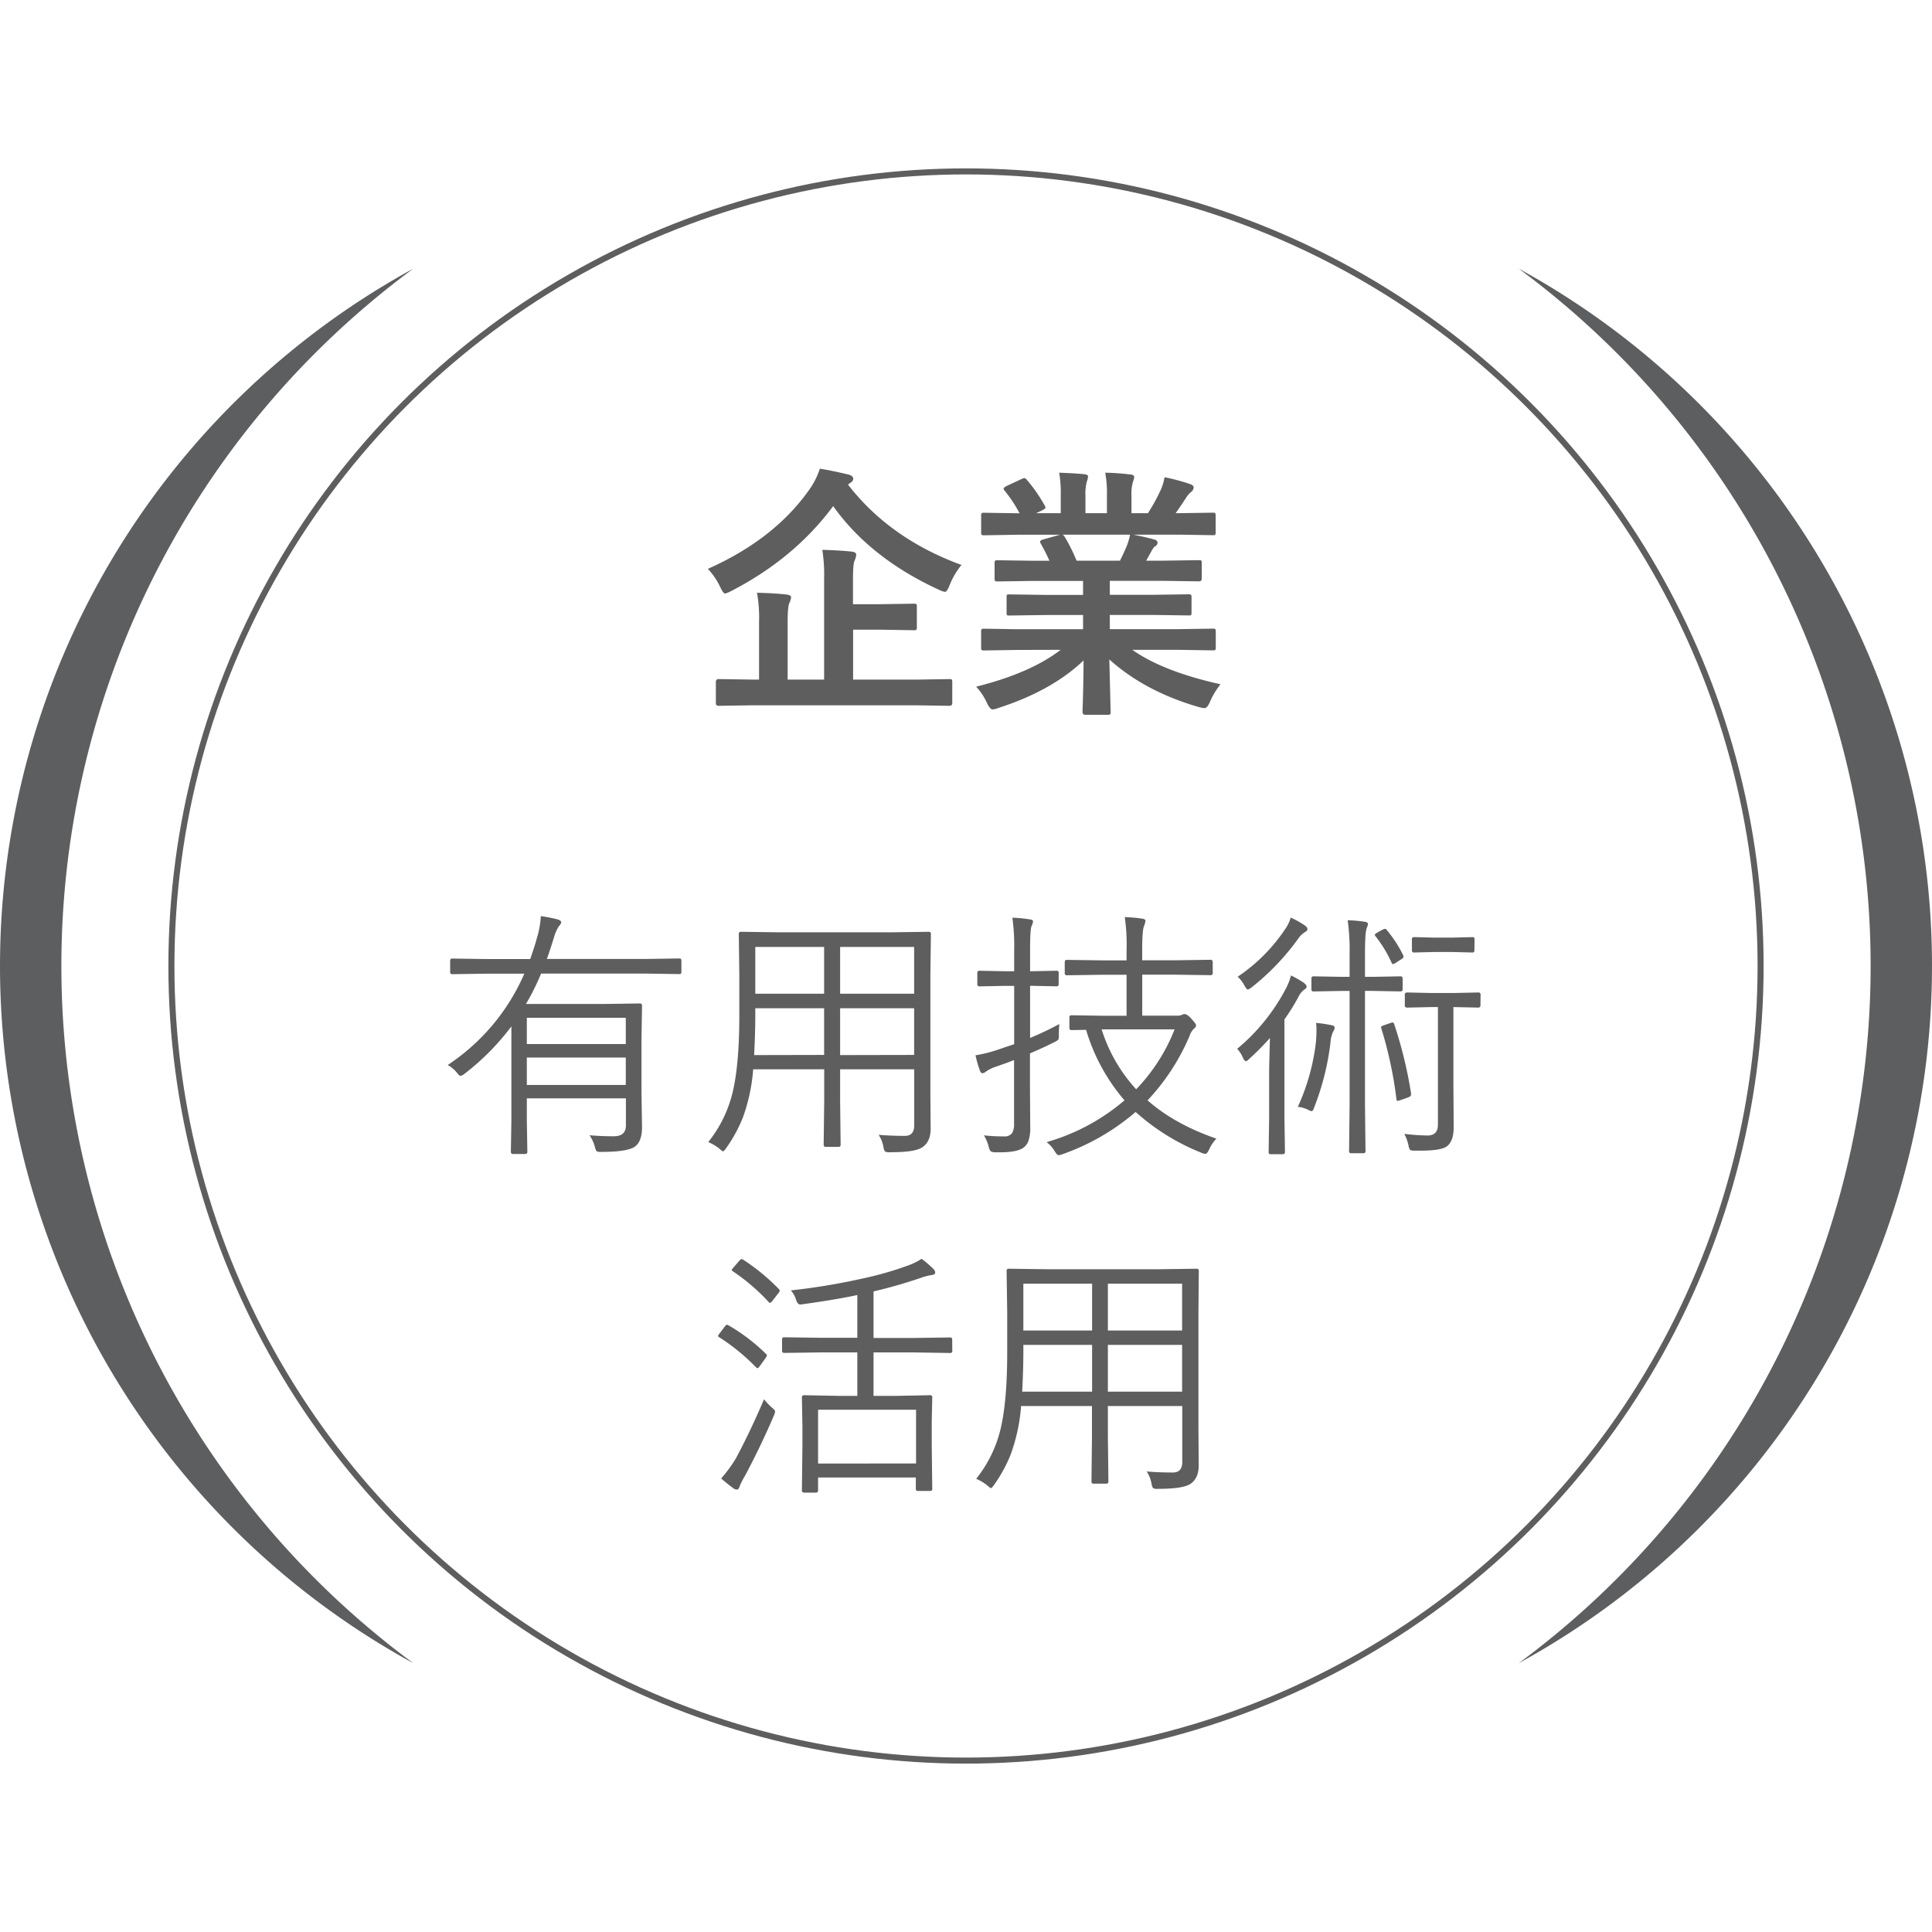
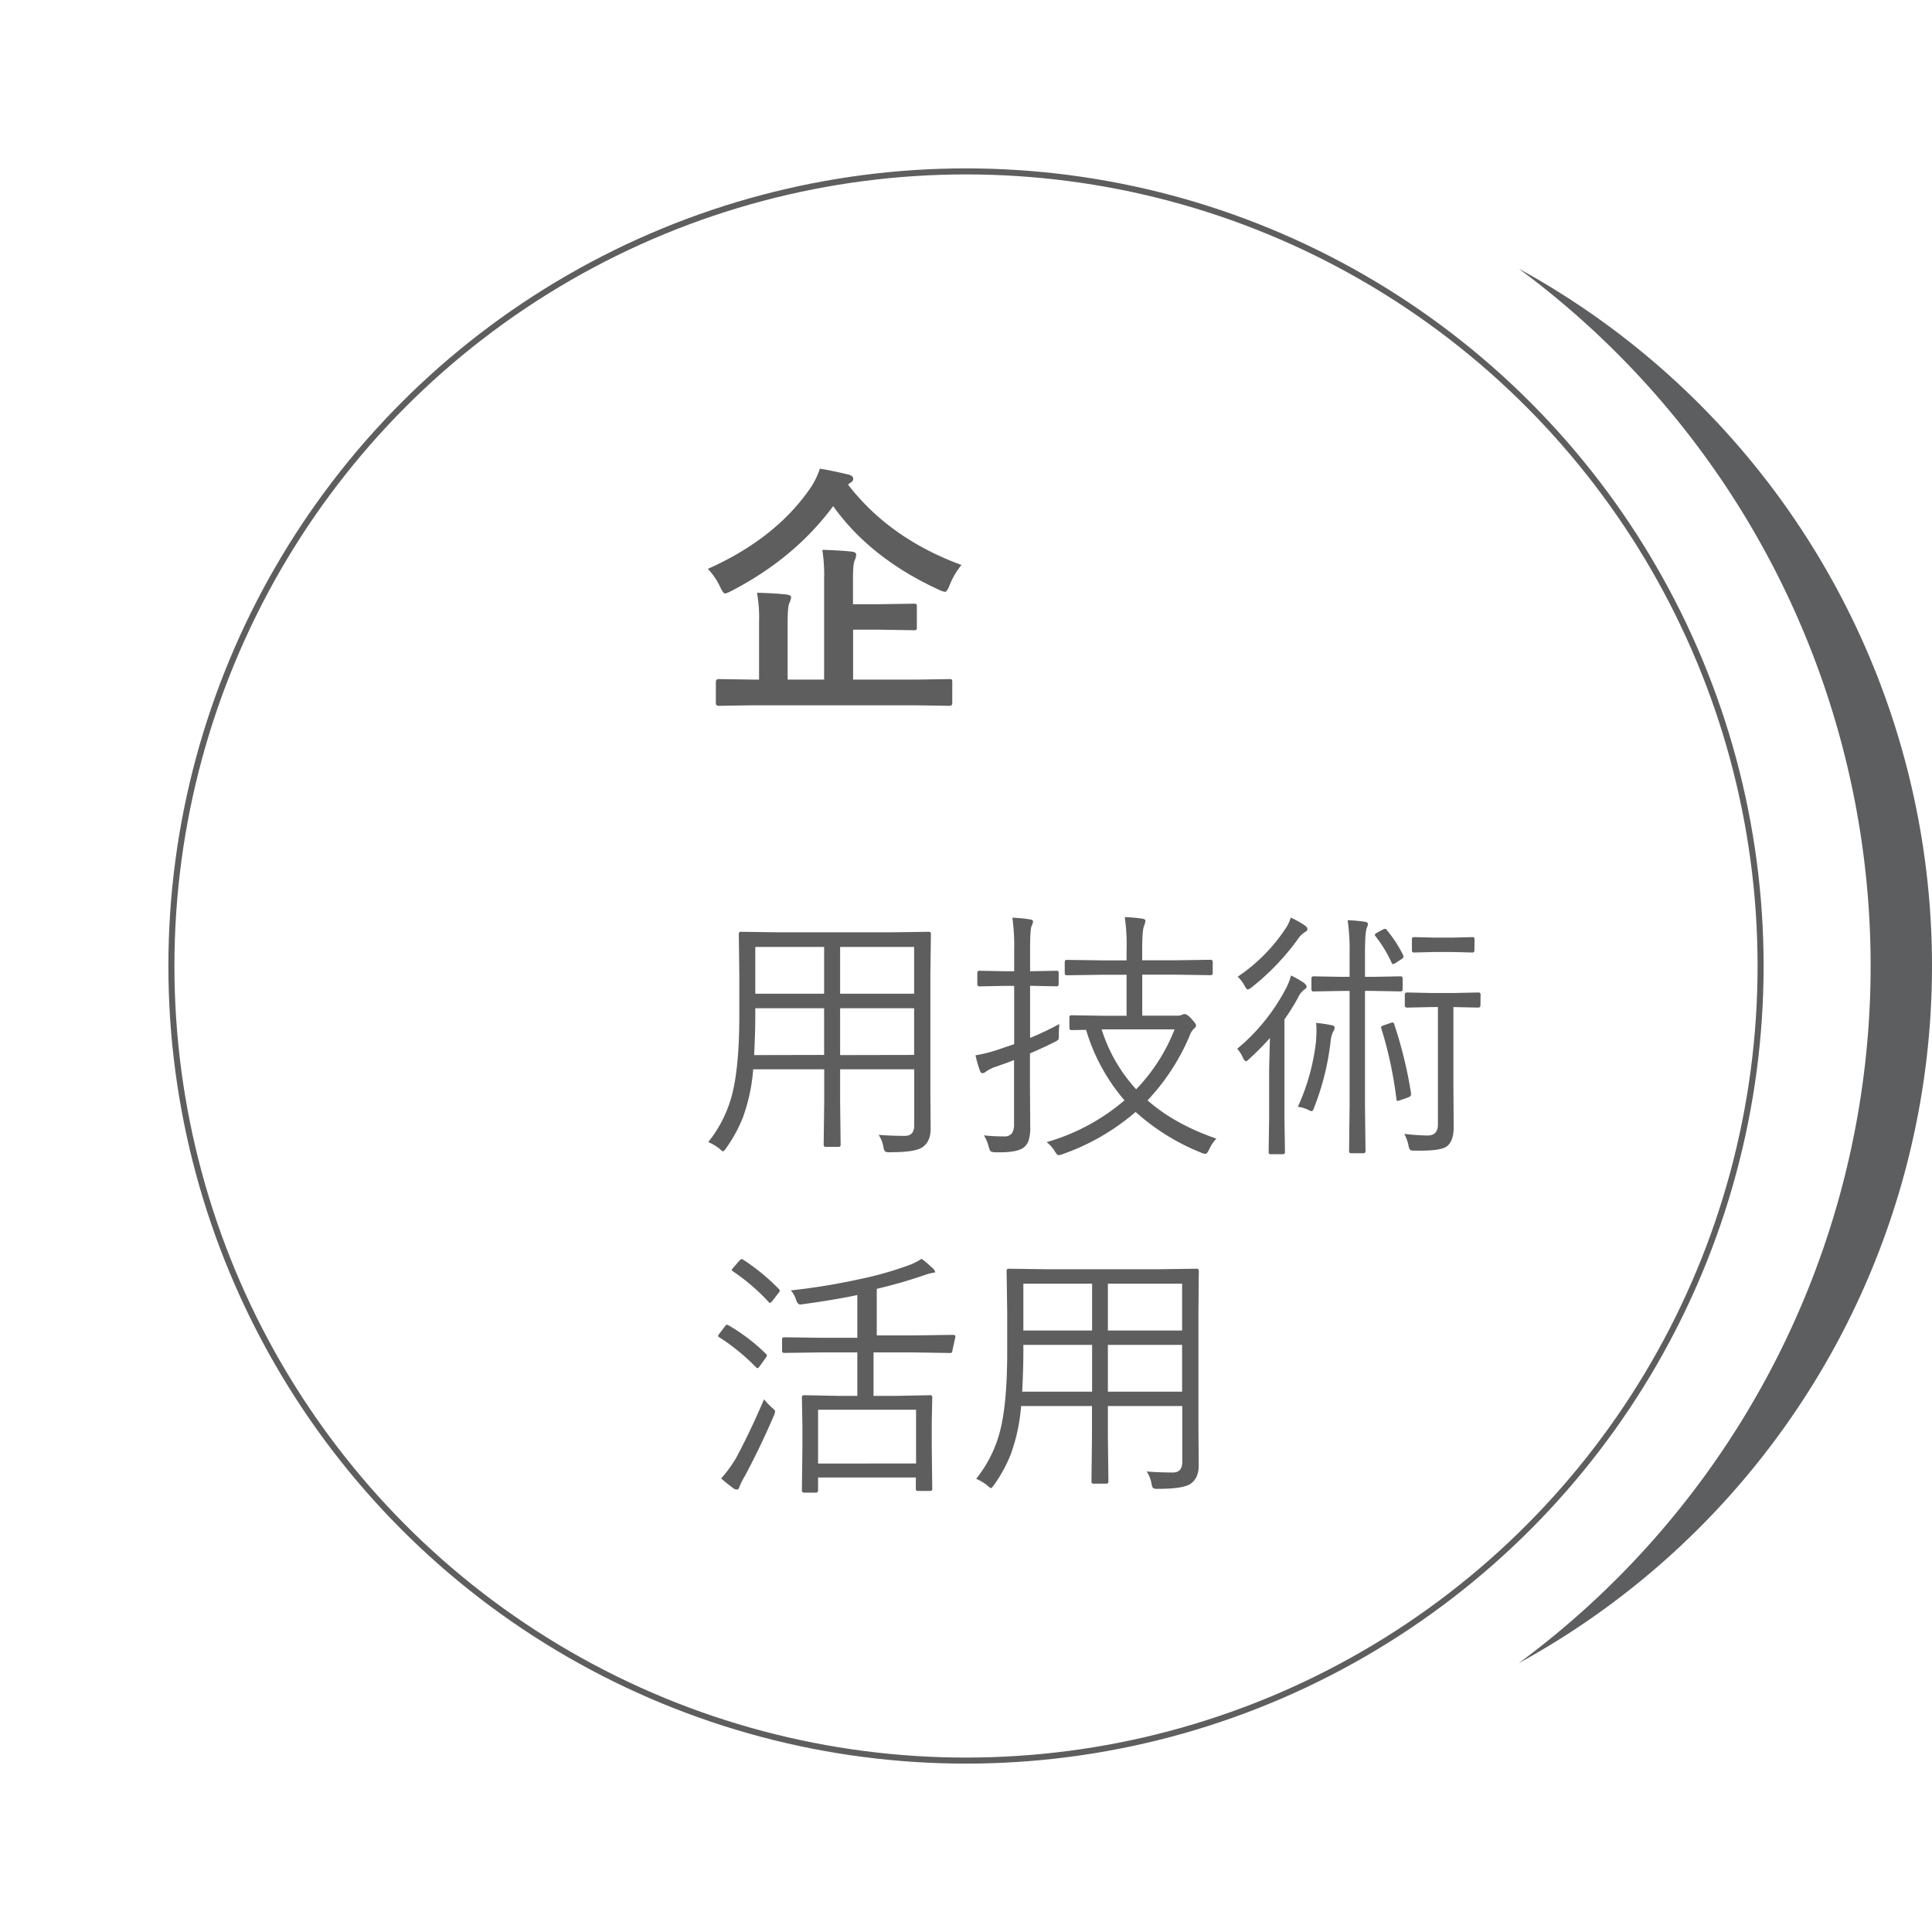
<svg xmlns="http://www.w3.org/2000/svg" id="レイヤー_1" data-name="レイヤー 1" viewBox="0 0 640 640">
  <defs>
    <style>.cls-1{fill:none;stroke:#5e5e5f;stroke-miterlimit:10;stroke-width:2px;}.cls-2{fill:#5e5e5f;}.cls-3{fill:#5d5e5f;}</style>
  </defs>
  <circle class="cls-1" cx="320" cy="320" r="263.22" />
-   <path class="cls-2" d="M225.72,322c0,.46-.21.68-.64.68l-11.48-.17H179.24a79.9,79.9,0,0,1-5,10.07h25.71l12-.17c.48,0,.73.23.73.69l-.18,11.39V362l.18,11.4q0,4.5-2.15,6.26-2.26,1.92-11.39,1.92a2.76,2.76,0,0,1-1.55-.25,5.44,5.44,0,0,1-.55-1.5,12.76,12.76,0,0,0-1.76-3.77q3.86.35,8.06.34,4,0,4-3.6v-8.95H174.52v7.28l.17,10.45q0,.69-.72.69H170c-.51,0-.77-.23-.77-.69l.17-10.45V340a81,81,0,0,1-15.55,15.73,3.74,3.74,0,0,1-1.24.68c-.32,0-.72-.33-1.2-1a11.06,11.06,0,0,0-3.09-2.62,69.26,69.26,0,0,0,25.37-30.25H161.33l-11.49.17c-.48,0-.72-.22-.72-.68v-3.81q0-.69.72-.69l11.49.17h14.31q1.58-4.54,2.18-6.85a29.45,29.45,0,0,0,1.33-7.37,49.09,49.09,0,0,1,5.53,1.07c.83.26,1.24.6,1.24,1a3.06,3.06,0,0,1-.81,1.32,12.16,12.16,0,0,0-1.5,3.35c-1.06,3.4-1.87,5.88-2.45,7.45H213.6l11.48-.17c.43,0,.64.23.64.69ZM207.3,345.86v-8.7H174.52v8.7Zm0,13.54v-9.08H174.52v9.08Z" />
  <path class="cls-2" d="M308.37,309.4l-.17,13.75v39l.09,11.78c0,2.74-.86,4.76-2.57,6s-5.2,1.76-10.89,1.76a3,3,0,0,1-1.67-.26,3.64,3.64,0,0,1-.51-1.5,10.73,10.73,0,0,0-1.59-4c2.66.22,5.56.34,8.7.34q3.09,0,3.09-3.51V354.22H278.3v10.45l.17,14.53a.64.64,0,0,1-.73.72h-4.2q-.69,0-.69-.72l.18-14.53V354.22H249.5a60.06,60.06,0,0,1-3.42,16,48.34,48.34,0,0,1-5.53,10.11c-.52.72-.86,1.07-1,1.07s-.64-.3-1.24-.9a17.15,17.15,0,0,0-3.69-2.18,41.89,41.89,0,0,0,8.1-16.58q2.19-9.21,2.19-25.45V323.15l-.17-13.75c0-.49.22-.73.68-.73l12.47.17h37.27l12.52-.17A.64.64,0,0,1,308.37,309.4ZM273,349.46V334h-22.8v2.36q0,5.73-.38,13.15Zm0-20.27V313.68h-22.8v15.51Zm29.82,0V313.68H278.3v15.51Zm0,20.27V334H278.3v15.51Z" />
  <path class="cls-2" d="M350.92,339.22c-.11,1.4-.17,2.53-.17,3.39a6,6,0,0,1-.13,1.75,4.25,4.25,0,0,1-1.29.82c-2.22,1.14-4.94,2.4-8.14,3.77v11l.09,13.32a13.6,13.6,0,0,1-.6,4.71,5,5,0,0,1-1.67,2.23c-1.46,1-4,1.5-7.67,1.5H329.8a3.56,3.56,0,0,1-1.67-.34,4.11,4.11,0,0,1-.56-1.33,14.74,14.74,0,0,0-1.63-3.94,56.39,56.39,0,0,0,6.64.34,3,3,0,0,0,2.7-1.11,6,6,0,0,0,.64-3.17v-21c-1.42.57-3.44,1.3-6,2.19a12.3,12.3,0,0,0-3.25,1.58,2.58,2.58,0,0,1-1.16.6c-.37,0-.66-.26-.86-.77a38.34,38.34,0,0,1-1.5-5.18,45.41,45.41,0,0,0,7.63-1.93l5.18-1.76V326.58h-3.08l-8.4.17a.65.65,0,0,1-.73-.73v-3.77c0-.45.25-.68.73-.68l8.4.17h3.08v-7.11a66.28,66.28,0,0,0-.6-10.63,44.77,44.77,0,0,1,5.79.56c.71.08,1.07.31,1.07.68a5.32,5.32,0,0,1-.56,1.67c-.28.8-.43,3.35-.43,7.63v7.2h.35l8.44-.17a.6.6,0,0,1,.68.68V326c0,.49-.23.73-.68.73l-8.44-.17h-.35v17.27A99.49,99.49,0,0,0,350.92,339.22Zm52,38a12.22,12.22,0,0,0-2.35,3.52c-.49,1-.9,1.49-1.24,1.49a3.52,3.52,0,0,1-1.29-.34,72.87,72.87,0,0,1-21.85-13.54,75.4,75.4,0,0,1-24.42,14.06,4.11,4.11,0,0,1-1.12.25c-.34,0-.78-.47-1.33-1.41a10.88,10.88,0,0,0-2.61-2.91,68.44,68.44,0,0,0,25.79-13.84,63.35,63.35,0,0,1-12.72-23.35l-4.84.08c-.46,0-.69-.26-.69-.77V337a.61.61,0,0,1,.69-.68l11.14.17h7.11V322.9h-7.8l-12,.17a.61.61,0,0,1-.68-.69v-3.64c0-.51.23-.77.68-.77l12,.17h7.8V314.8a63.62,63.62,0,0,0-.6-11,53.81,53.81,0,0,1,5.78.51c.72.12,1.08.36,1.08.73a7.49,7.49,0,0,1-.52,1.84q-.56,1.47-.56,7.8v3.43H389l12-.17c.48,0,.73.26.73.77v3.64c0,.46-.25.69-.73.69l-12-.17H378.38v13.58h11.49a4,4,0,0,0,1.67-.26,1.56,1.56,0,0,1,.9-.26c.54,0,1.27.5,2.18,1.5s1.59,1.85,1.59,2.19a1.33,1.33,0,0,1-.69,1.11,6.34,6.34,0,0,0-1.5,2.53,72.2,72.2,0,0,1-13.88,21.25Q389.14,372.43,402.93,377.18ZM389.1,341H364.93a52.79,52.79,0,0,0,11.44,19.84A60.41,60.41,0,0,0,389.1,341Z" />
  <path class="cls-2" d="M432.84,326.84c0,.34-.27.68-.81,1a6.76,6.76,0,0,0-2,2.57,69.56,69.56,0,0,1-4.54,7.28v32.65l.17,11.31q0,.69-.72.69h-4a.61.61,0,0,1-.69-.69l.17-11.31V354.64q0-.76.26-10.79a89,89,0,0,1-6.94,7c-.46.46-.8.69-1,.69s-.61-.31-.9-.94a11.1,11.1,0,0,0-2-3.17,65.28,65.28,0,0,0,16.15-20,20.59,20.59,0,0,0,1.67-4.29,32.8,32.8,0,0,1,4.29,2.45C432.51,326.05,432.84,326.47,432.84,326.84Zm.26-19.07c0,.4-.27.73-.82,1a7.42,7.42,0,0,0-2.18,2.1,80,80,0,0,1-15.51,16.23,3.65,3.65,0,0,1-1.24.69c-.26,0-.62-.41-1.07-1.24a10.85,10.85,0,0,0-2.28-3,57.2,57.2,0,0,0,15.64-15.64,12.94,12.94,0,0,0,1.93-3.94,29.38,29.38,0,0,1,4.63,2.57Q433.1,307.17,433.1,307.77Zm9,32.74a2.46,2.46,0,0,1-.43,1.15,8.94,8.94,0,0,0-.9,3.43A86.9,86.9,0,0,1,435.28,367q-.34,1.08-.81,1.08a3.72,3.72,0,0,1-1.11-.43,10.35,10.35,0,0,0-3.43-1,71.35,71.35,0,0,0,6-21.51c.11-1.43.17-2.76.17-4a19,19,0,0,0-.13-2.28,41.17,41.17,0,0,1,5,.73C441.75,339.71,442.14,340,442.14,340.51Zm22.54-12.77c0,.45-.25.68-.73.68l-9.13-.17h-2.61v37.92l.17,15.17a.61.61,0,0,1-.69.68h-4.07a.6.6,0,0,1-.68-.68l.17-15.08v-38h-2.74l-9.21.17a.61.61,0,0,1-.69-.68v-3.6c0-.49.23-.73.69-.73l9.21.17h2.74v-7.45a70.64,70.64,0,0,0-.64-11.31,52.45,52.45,0,0,1,5.65.51c.72.11,1.07.36,1.07.73a2.2,2.2,0,0,1-.17.77q-.21.51-.3.81-.51,1.59-.51,8.4v7.54h2.61l9.13-.17a.65.65,0,0,1,.73.73Zm.17-11.27a1.46,1.46,0,0,1,.13.47c0,.23-.22.49-.65.77l-1.75,1.12a3.25,3.25,0,0,1-1.08.55c-.17,0-.34-.18-.51-.55a41.91,41.91,0,0,0-5.27-8.66,1.08,1.08,0,0,1-.26-.51c0-.17.23-.39.69-.65l1.93-1.07a2.67,2.67,0,0,1,.77-.25.71.71,0,0,1,.47.25A42.84,42.84,0,0,1,464.85,316.47Zm2.61,45.89a.61.61,0,0,0,0,.17v.13c0,.31-.3.6-.9.85l-2.44.86a4.12,4.12,0,0,1-1.07.3c-.26,0-.4-.21-.43-.64a133.58,133.58,0,0,0-5-23.35,1.8,1.8,0,0,1-.09-.43q0-.3.9-.6l2.36-.82a2.54,2.54,0,0,1,.6-.12q.34,0,.51.6A143.24,143.24,0,0,1,467.46,362.36Zm23-29.35c0,.51-.24.77-.73.77l-7.8-.17h-.43v26.05l.09,13.75q0,4.75-2.4,6.43c-1.34.88-4.2,1.33-8.57,1.33H468.7q-1.36,0-1.62-.3a3.6,3.6,0,0,1-.52-1.55,15.75,15.75,0,0,0-1.37-3.72,67.55,67.55,0,0,0,7.88.55q3.26-.12,3.26-3.6V333.61h-2.4l-7.8.17a.68.68,0,0,1-.77-.77v-3.52c0-.48.26-.72.77-.72l7.8.17h8l7.8-.17a.64.64,0,0,1,.73.72Zm-2-18.21c0,.48-.21.73-.6.73l-6.86-.17h-5.7l-6.85.17c-.46,0-.69-.25-.69-.73v-3.69a.61.61,0,0,1,.69-.68l6.85.17H481l6.86-.17c.39,0,.6.23.6.68Z" />
  <path class="cls-2" d="M318.5,187.15a25.43,25.43,0,0,0-3.94,6.73c-.57,1.45-1.07,2.18-1.5,2.18a7,7,0,0,1-2-.68Q288.3,184.93,276,167.66q-12.84,17.31-33.72,28.1a9,9,0,0,1-2.09.86c-.41,0-.93-.7-1.59-2.1a22.79,22.79,0,0,0-4.11-6.08q22.27-9.9,33.89-26.65a26.54,26.54,0,0,0,3.21-6.52c2.09.29,5.24.93,9.47,1.93,1.06.29,1.59.76,1.59,1.42a1.58,1.58,0,0,1-1,1.32l-.73.6Q294.77,178.45,318.5,187.15Zm-69.41,46.49-11.05.17c-.6,0-.9-.29-.9-.86v-7q0-1,.9-1l11.05.17h2.36V205.92a45.63,45.63,0,0,0-.69-9.56q5.75.13,9.9.6,1.41.18,1.41,1a7.2,7.2,0,0,1-.6,1.84q-.56,1.29-.55,6.43v18.89H273V191.69a52.65,52.65,0,0,0-.6-9.55q6,.17,9.81.6c.95.11,1.42.44,1.42,1a5.4,5.4,0,0,1-.52,1.93c-.37.72-.55,2.81-.55,6.3v8.18h8.86l11.32-.17a1.37,1.37,0,0,1,.85.17,1.59,1.59,0,0,1,.13.82v6.85c0,.43-.06.7-.17.79a1.3,1.3,0,0,1-.81.16l-11.32-.18H282.6v16.54h20.86l11-.17c.49,0,.77.06.86.17a1.7,1.7,0,0,1,.13.82v7c0,.57-.33.86-1,.86l-11-.17Z" />
-   <path class="cls-2" d="M337.14,215.3l-11.1.17a1.44,1.44,0,0,1-.9-.17,1.52,1.52,0,0,1-.13-.77V209.3a1.52,1.52,0,0,1,.17-.9,1.82,1.82,0,0,1,.86-.13l11.1.17h21.64v-4.71H346.44l-12.13.17c-.46,0-.71-.05-.77-.17a2,2,0,0,1-.09-.81v-5a1.71,1.71,0,0,1,.13-.89c.09-.09.33-.13.73-.13l12.13.17h12.34v-4.63h-16.5l-11.74.17c-.51,0-.81-.05-.9-.17s-.17-.31-.17-.69v-5.18c0-.48.07-.77.21-.86a1.86,1.86,0,0,1,.86-.12l11.74.17h5.36a58.65,58.65,0,0,0-2.79-5.53,2,2,0,0,1-.3-.81q0-.39.9-.69l5.7-1.59h-14l-11.1.18a1.42,1.42,0,0,1-.9-.18,1.52,1.52,0,0,1-.13-.77v-5.44a1.59,1.59,0,0,1,.17-.94,1.69,1.69,0,0,1,.86-.13l11.1.17h.6a45.22,45.22,0,0,0-5-7.54,1,1,0,0,1-.3-.6q0-.39,1-.9l5.06-2.35a2.11,2.11,0,0,1,.81-.26c.26,0,.55.2.86.6a50.53,50.53,0,0,1,5.91,8.52,1.65,1.65,0,0,1,.26.65c0,.2-.33.48-1,.85l-2.1,1h8.14v-5.78a40.83,40.83,0,0,0-.52-7.63q5.31.18,8.49.52c.71.08,1.07.34,1.07.77a6.05,6.05,0,0,1-.35,1.5,14.94,14.94,0,0,0-.51,4.84V170h7.11v-5.7a37.52,37.52,0,0,0-.56-7.71,81.3,81.3,0,0,1,8.45.6c.77.09,1.15.36,1.15.82a4.22,4.22,0,0,1-.34,1.37,13.77,13.77,0,0,0-.56,4.84V170h5.45a63.85,63.85,0,0,0,4-7.2,17.21,17.21,0,0,0,1.5-4.71,66.44,66.44,0,0,1,8.48,2.27c.78.26,1.16.63,1.16,1.12a2,2,0,0,1-.85,1.5,8,8,0,0,0-1.5,1.67q-1.12,1.76-3.6,5.35h1.24l11.05-.17c.46,0,.73.07.82.22a1.77,1.77,0,0,1,.13.85v5.44c0,.46-.06.73-.18.82a1.52,1.52,0,0,1-.77.13l-11.05-.18H375.36q3.64.69,6.94,1.59c.77.2,1.16.56,1.16,1.07a1.45,1.45,0,0,1-1,1.29,8.35,8.35,0,0,0-1.2,1.84l-1.58,2.83h5.69l11.74-.17c.49,0,.77.05.86.17a1.52,1.52,0,0,1,.13.81v5.18c0,.58-.33.86-1,.86l-11.74-.17H367.64v4.63h14l12.09-.17c.48,0,.77.07.85.21a1.56,1.56,0,0,1,.13.81v5c0,.46-.05.73-.15.83a1.39,1.39,0,0,1-.83.15l-12.09-.17h-14v4.71h23.1l11.05-.17c.46,0,.73.08.82.22a1.62,1.62,0,0,1,.13.81v5.23a1.27,1.27,0,0,1-.15.79,1.31,1.31,0,0,1-.8.15l-11.05-.17H375.1q10.25,7.2,29.22,11.4a24.7,24.7,0,0,0-3.43,5.65c-.62,1.52-1.27,2.27-1.93,2.27a12.35,12.35,0,0,1-2-.42q-17.73-5.14-29.48-15.73l.43,17.35a1.38,1.38,0,0,1-.17.86,1.41,1.41,0,0,1-.77.13H359.5c-.6,0-.89-.33-.89-1,0-.28,0-1.2.08-2.74q.21-7.07.26-14.27-10.45,10-28.15,15.73a7.5,7.5,0,0,1-2,.51c-.57,0-1.21-.76-1.92-2.27a19.67,19.67,0,0,0-3.52-5.27q18-4.5,28-12.21Zm36.2-34.66a19.49,19.49,0,0,0,1-3.52H352a2.46,2.46,0,0,1,.69.69,59,59,0,0,1,3.94,7.93H371Q372.15,183.51,373.34,180.64Z" />
-   <path class="cls-2" d="M253.8,448.55a.73.73,0,0,1,.26.47,3.1,3.1,0,0,1-.51.94l-1.76,2.44c-.37.55-.66.82-.86.82a1.13,1.13,0,0,1-.55-.35A68.64,68.64,0,0,0,238.29,443c-.28-.14-.43-.29-.43-.43a2.18,2.18,0,0,1,.52-.86l1.67-2.22c.31-.43.57-.65.77-.65a1.52,1.52,0,0,1,.56.22A61.83,61.83,0,0,1,253.8,448.55Zm2.57,20.35q-4.27,10-9.59,20a23,23,0,0,0-1.85,3.68c-.14.57-.45.86-.94.86a1.93,1.93,0,0,1-1.16-.52c-1.37-1-2.68-2.05-3.94-3.17a42.88,42.88,0,0,0,5-6.85q4.78-9,9.21-19.37a21.34,21.34,0,0,0,2.44,2.61c.83.66,1.24,1.13,1.24,1.42A6.82,6.82,0,0,1,256.37,468.9ZM258,427a.94.94,0,0,1,.3.55,1.71,1.71,0,0,1-.52.9l-1.84,2.4c-.4.49-.7.73-.9.73s-.3-.11-.47-.34a66.92,66.92,0,0,0-11.74-10.07c-.28-.2-.43-.36-.43-.47s.19-.39.56-.82l1.93-2.22c.34-.38.61-.56.81-.56a1.15,1.15,0,0,1,.52.21A68.74,68.74,0,0,1,258,427Zm57.46,20.52c0,.46-.22.68-.65.68L302.43,448H289.37v14.4h7.45l11.31-.22a.61.61,0,0,1,.69.69l-.17,8.27v7.5l.17,14.65q0,.6-.69.6h-4.07c-.46,0-.68-.2-.68-.6v-3.86H271v4.29c0,.48-.23.73-.69.73h-3.85c-.55,0-.82-.25-.82-.73l.17-14.83v-6.68l-.17-9.34c0-.46.26-.69.77-.69l11.44.22H284V448H272.18l-12.38.17c-.48,0-.73-.22-.73-.68v-3.81c0-.46.25-.69.73-.69l12.38.17H284V429q-7.29,1.55-17.82,3a8.16,8.16,0,0,1-1.12.13c-.54,0-1-.5-1.33-1.5a8.92,8.92,0,0,0-1.75-3.17,213.18,213.18,0,0,0,23.18-3.81,112.65,112.65,0,0,0,15.59-4.42A21.81,21.81,0,0,0,305.3,417a40.45,40.45,0,0,1,3.82,3.26,2,2,0,0,1,.68,1.24c0,.48-.36.77-1.07.86a17.57,17.57,0,0,0-3.3.81,160.07,160.07,0,0,1-16.06,4.63v15.42h13.06l12.34-.17c.43,0,.65.23.65.69Zm-12,37.27V467H271v17.82Z" />
+   <path class="cls-2" d="M253.8,448.55a.73.73,0,0,1,.26.47,3.1,3.1,0,0,1-.51.94l-1.76,2.44c-.37.55-.66.82-.86.82a1.13,1.13,0,0,1-.55-.35A68.64,68.64,0,0,0,238.29,443c-.28-.14-.43-.29-.43-.43a2.18,2.18,0,0,1,.52-.86l1.67-2.22c.31-.43.57-.65.77-.65a1.52,1.52,0,0,1,.56.22A61.83,61.83,0,0,1,253.8,448.55Zm2.57,20.35q-4.27,10-9.59,20a23,23,0,0,0-1.85,3.68c-.14.57-.45.86-.94.86a1.93,1.93,0,0,1-1.16-.52c-1.37-1-2.68-2.05-3.94-3.17a42.88,42.88,0,0,0,5-6.85q4.78-9,9.21-19.37a21.34,21.34,0,0,0,2.44,2.61c.83.66,1.24,1.13,1.24,1.42A6.82,6.82,0,0,1,256.37,468.9ZM258,427a.94.94,0,0,1,.3.55,1.71,1.71,0,0,1-.52.9l-1.84,2.4c-.4.49-.7.73-.9.73s-.3-.11-.47-.34a66.92,66.92,0,0,0-11.74-10.07c-.28-.2-.43-.36-.43-.47s.19-.39.56-.82l1.93-2.22c.34-.38.61-.56.81-.56a1.15,1.15,0,0,1,.52.21A68.74,68.74,0,0,1,258,427Zm57.46,20.52c0,.46-.22.68-.65.68L302.43,448H289.37v14.4h7.45l11.31-.22a.61.61,0,0,1,.69.69l-.17,8.27v7.5l.17,14.65q0,.6-.69.6h-4.07c-.46,0-.68-.2-.68-.6v-3.86H271v4.29c0,.48-.23.73-.69.73h-3.85c-.55,0-.82-.25-.82-.73l.17-14.83v-6.68l-.17-9.34c0-.46.26-.69.77-.69l11.44.22H284V448H272.18l-12.38.17c-.48,0-.73-.22-.73-.68v-3.81c0-.46.25-.69.73-.69l12.38.17H284V429q-7.29,1.55-17.82,3a8.16,8.16,0,0,1-1.12.13c-.54,0-1-.5-1.33-1.5a8.92,8.92,0,0,0-1.75-3.17,213.18,213.18,0,0,0,23.18-3.81,112.65,112.65,0,0,0,15.59-4.42A21.81,21.81,0,0,0,305.3,417a40.45,40.45,0,0,1,3.82,3.26,2,2,0,0,1,.68,1.24a17.57,17.57,0,0,0-3.3.81,160.07,160.07,0,0,1-16.06,4.63v15.42h13.06l12.34-.17c.43,0,.65.23.65.69Zm-12,37.27V467H271v17.82Z" />
  <path class="cls-2" d="M397.12,421,397,434.71v38.94l.09,11.79q0,4.11-2.57,6c-1.58,1.17-5.2,1.76-10.89,1.76a3,3,0,0,1-1.67-.26,3.64,3.64,0,0,1-.51-1.5,10.77,10.77,0,0,0-1.59-4q4,.35,8.7.34c2.06,0,3.08-1.17,3.08-3.51V465.77H367v10.46l.18,14.52a.65.65,0,0,1-.73.73h-4.2c-.46,0-.69-.24-.69-.73l.17-14.52V465.77H338.25a59.64,59.64,0,0,1-3.43,16,48.07,48.07,0,0,1-5.52,10.12c-.52.71-.86,1.07-1,1.07s-.64-.3-1.24-.9a17,17,0,0,0-3.69-2.19,41.82,41.82,0,0,0,8.1-16.58q2.19-9.21,2.18-25.45V434.71L333.45,421q0-.72.69-.72l12.47.17h37.27l12.51-.17A.64.64,0,0,1,397.12,421ZM361.77,461V445.5H339v2.36q0,5.75-.39,13.15Zm0-20.26V425.24H339v15.51Zm29.82,0V425.24H367v15.51Zm0,20.26V445.5H367V461Z" />
  <path class="cls-3" d="M503.11,89a287.12,287.12,0,0,1,0,461.94,263.3,263.3,0,0,0,0-461.94Z" />
-   <path class="cls-3" d="M136.89,89a287.12,287.12,0,0,0,0,461.94,263.3,263.3,0,0,1,0-461.94Z" />
</svg>